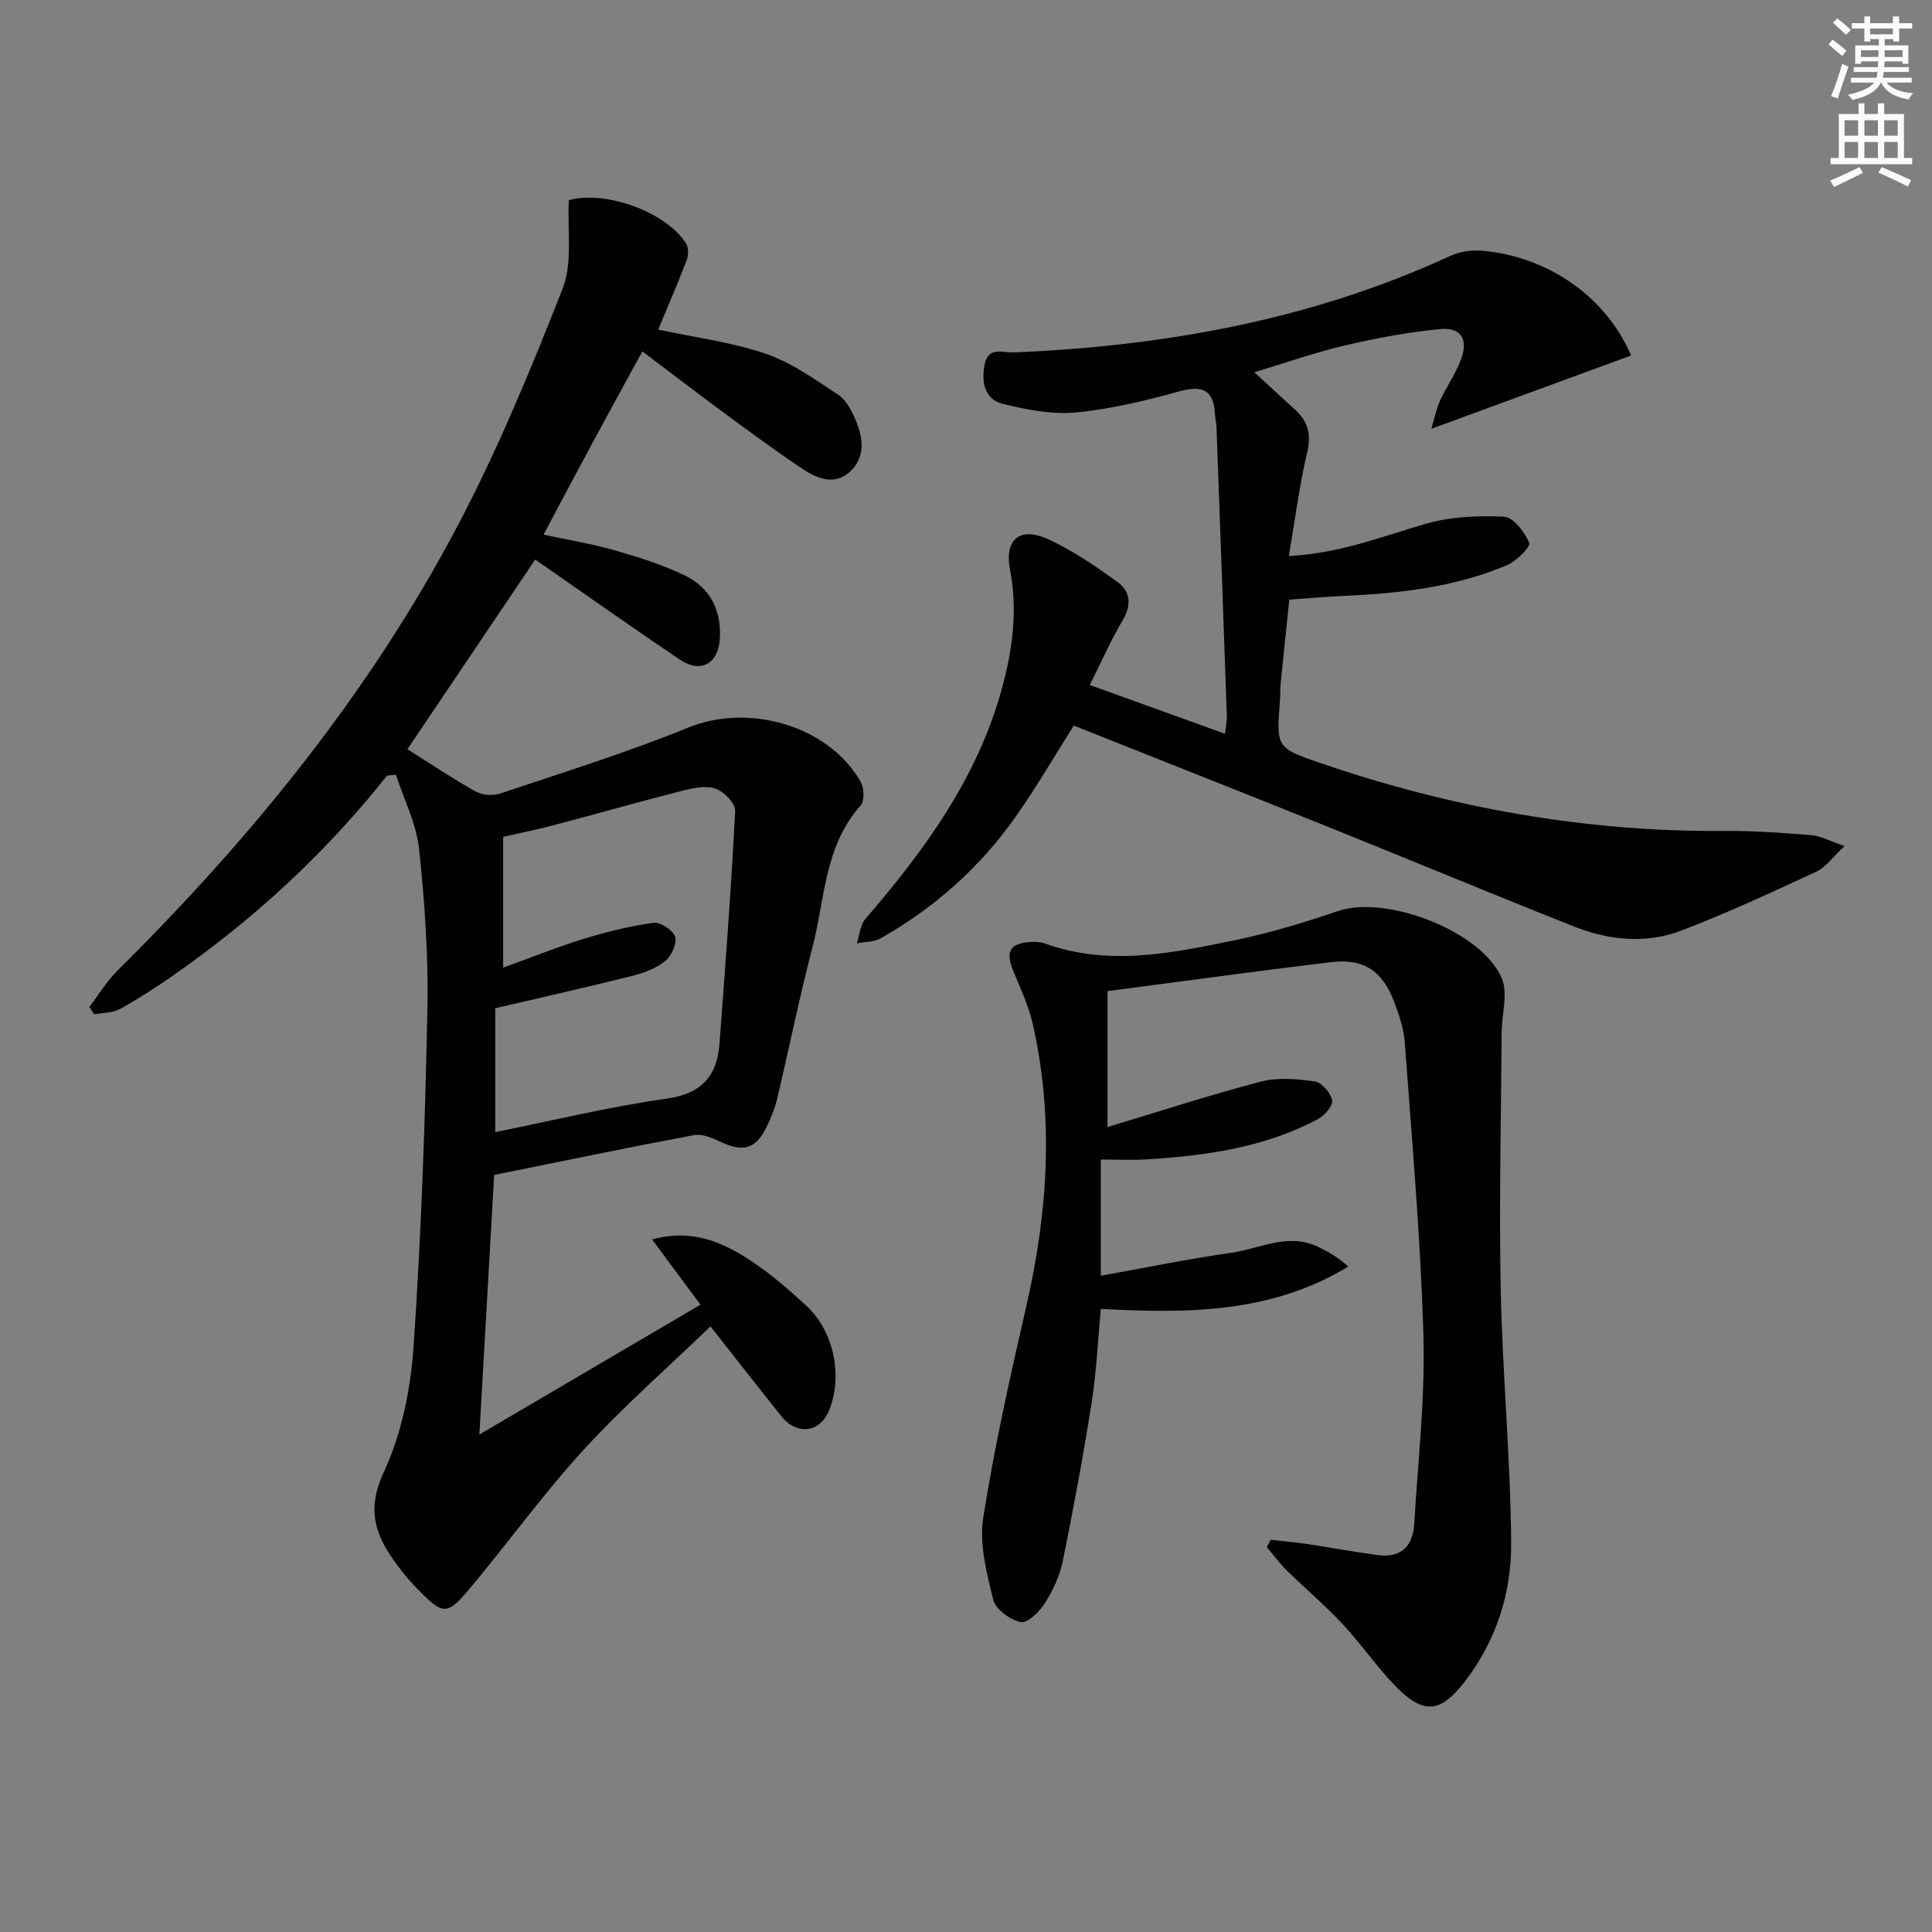
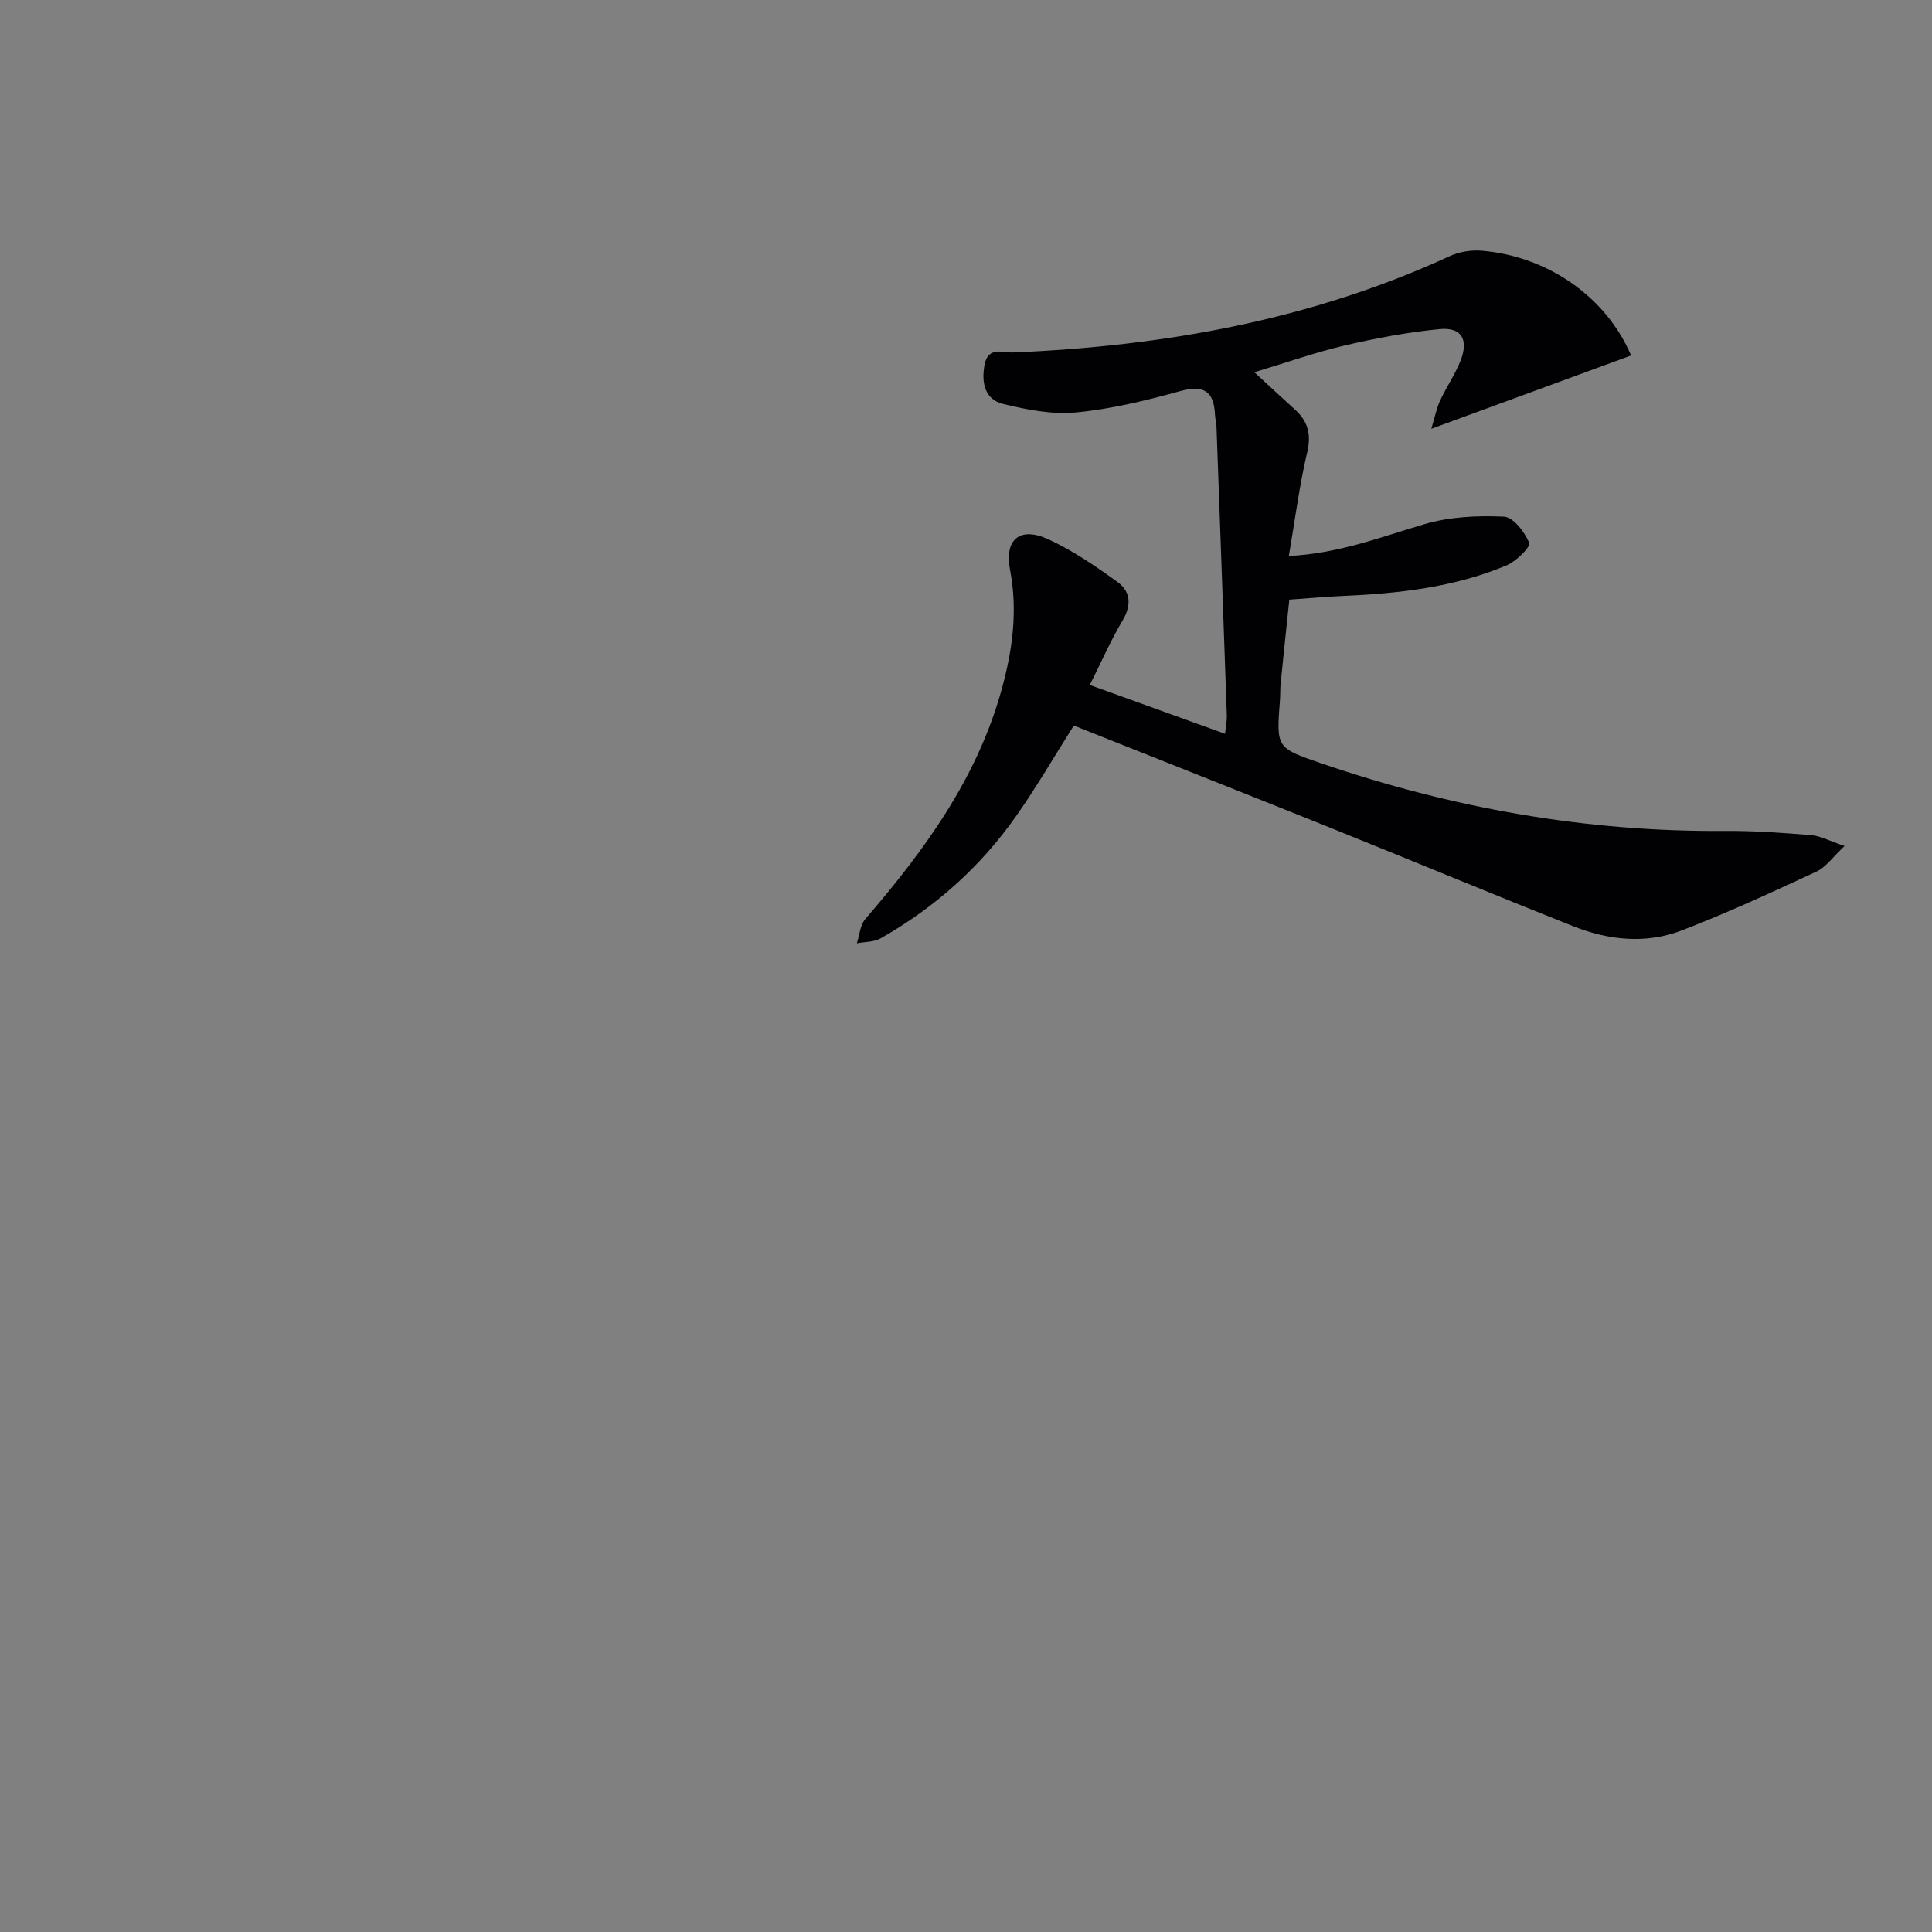
<svg xmlns="http://www.w3.org/2000/svg" enable-background="new 0 0 400 400" viewBox="0 0 400 400">
  <rect x="0" y="0" width="400" height="400" fill="#808080" stroke="none" />
-   <path d="m378.6 9.2.8-1c.9.7 1.9 1.4 2.9 2.3l-.9 1.1c-1.1-.9-2-1.7-2.8-2.4zm.5 10.7c.9-2.1 1.6-4.3 2.3-6.7.4.2.8.4 1.3.6-.7 2.1-1.5 4.3-2.2 6.6zm.4-15.2.9-.9c1 .8 2 1.6 2.8 2.4l-1 1c-1-.9-1.9-1.8-2.7-2.5zm12.5-1.3h1.2v1.4h2.7v1.1h-2.7v2.7h-1.2v-.5h-1.8v1.3h4.9v3.8h-1.2v-.5h-3.7c0 .4-.1.9-.1 1.2h5.1v1h-5.2c0 .5-.1.9-.2 1.2h6v1h-5.2c1.1 1.3 2.9 2 5.5 2.2-.4.4-.7.8-.9 1.3-2.9-.5-4.8-1.6-5.7-3.5h-.1c-.8 1.7-2.7 2.9-5.9 3.6-.2-.4-.6-.8-.9-1.1 2.8-.6 4.6-1.4 5.4-2.5h-4.8v-1h5.3c.1-.3.2-.7.2-1.2h-4.9v-1h5c0-.4 0-.8.1-1.2h-3.6v.5h-1.2v-3.8h4.9v-1.3h-1.8v.5h-1.2v-2.7h-2.6v-1.1h2.6v-1.4h1.2v1.4h4.7v-1.4zm-6.7 8.4h3.6c0-.4 0-.9 0-1.4h-3.6zm1.9-4.7h4.7v-1.2h-4.7zm6.7 3.3h-3.7v1.4h3.7z" fill="#fcfbfa" />
-   <path d="m384.7 21.4h1.3v2.2h2.8v-2.2h1.3v2.2h4.1v9.1h1.7v1.3h-16.9v-1.3h1.7v-9.1h4.1v-2.2zm.3 13.2.7 1.2c-1.8.9-3.8 1.9-6 2.9-.2-.4-.5-.8-.8-1.3 2.4-1 4.4-2 6.1-2.8zm-3.1-6.5h2.8v-3.2h-2.8zm0 4.6h2.8v-3.3h-2.8zm4.1-4.6h2.8v-3.2h-2.8zm0 4.6h2.8v-3.3h-2.8zm3.6 1.9c2.1.9 4.1 1.8 6.1 2.7l-.7 1.3c-2.2-1.1-4.2-2-6.1-2.9zm3.3-9.7h-2.8v3.2h2.8zm-2.8 7.8h2.8v-3.3h-2.8z" fill="#fcfbfa" />
  <g fill="#010103">
-     <path d="m80.14 160.58c-12.72 16.04-27.6 29.76-44.37 41.43-3.54 2.47-7.18 4.82-10.96 6.9-1.51.83-3.51.75-5.29 1.09-.34-.5-.68-1.01-1.02-1.51 1.92-2.52 3.57-5.31 5.8-7.52 27.6-27.33 51.97-57.23 70.19-91.62 8.45-15.96 15.39-32.78 22-49.61 2.11-5.37.94-12.02 1.29-18.3 7.4-2.07 20.01 2.3 24.28 8.98.56.87.46 2.53.06 3.58-1.83 4.79-3.87 9.49-5.85 14.24 7.5 1.61 15.1 2.57 22.21 4.98 5.36 1.82 10.21 5.31 15.02 8.47 1.66 1.09 2.81 3.29 3.63 5.23 1.55 3.66 2.14 7.62-1.08 10.67-3.1 2.94-6.71 1.59-9.67-.37-5.68-3.75-11.15-7.83-16.64-11.86-5.47-4.03-10.86-8.17-16.74-12.61-3.59 6.57-7.01 12.77-10.37 19.01-3.31 6.13-6.56 12.29-10.09 18.93 5.24 1.13 10.1 1.92 14.8 3.27 4.93 1.42 9.9 2.98 14.5 5.21 5.25 2.54 7.57 7.34 7.19 13.16-.34 5.14-4 7.11-8.23 4.26-10.05-6.76-19.93-13.76-29.99-20.74-8.5 12.62-17.37 25.78-26.46 39.27 4.28 2.69 9.08 5.91 14.11 8.74 1.38.78 3.62.93 5.14.42 13.02-4.38 26.18-8.46 38.89-13.64 12.46-5.08 28.95-.52 35.7 11.21.74 1.28.83 4.01-.02 4.95-7.53 8.4-7.36 19.35-9.96 29.33-2.72 10.43-4.85 21-7.34 31.49-.46 1.92-1.24 3.8-2.1 5.58-2.29 4.73-4.87 5.44-9.64 3.18-1.67-.79-3.75-1.68-5.43-1.37-13.67 2.56-27.3 5.4-41.39 8.25-.99 17.42-1.98 34.75-3.06 53.74 15.83-9.29 30.66-18 45.78-26.88-3.52-4.74-6.61-8.91-10.03-13.51 8.37-2.29 14.81.63 20.78 4.63 3.99 2.67 7.67 5.87 11.2 9.14 5.71 5.28 7.57 14.62 4.64 21.7-1.89 4.56-6.63 5.15-9.84 1.14-4.68-5.83-9.27-11.73-14.68-18.6-8.96 8.63-18.07 16.6-26.2 25.47-8.3 9.06-15.53 19.09-23.43 28.54-4.96 5.94-5.65 5.87-11.17.21-1.96-2.01-3.75-4.25-5.32-6.58-3.7-5.48-4.77-10.47-1.53-17.44 3.68-7.93 5.57-17.15 6.17-25.95 1.6-23.22 2.39-46.51 2.87-69.78.23-11.1-.55-22.28-1.73-33.34-.56-5.23-3.13-10.24-4.79-15.35-.64.06-1.23.12-1.83.18zm24.03 39.76c6.07-2.19 11.29-4.31 16.65-5.95 4.73-1.45 9.57-2.66 14.46-3.33 1.42-.2 4.03 1.51 4.49 2.88.45 1.34-.71 3.91-1.97 4.96-1.84 1.52-4.32 2.5-6.68 3.09-9.45 2.37-18.96 4.51-28.58 6.76v25.64c12.02-2.41 23.62-5.26 35.39-6.91 7.34-1.03 10.54-4.66 11.04-11.44 1.2-16.05 2.42-32.1 3.24-48.17.08-1.52-2.31-3.97-4.05-4.58-2-.7-4.62-.15-6.84.41-8.84 2.25-17.61 4.75-26.43 7.08-3.6.95-7.26 1.7-10.72 2.49z" />
    <path d="m266.94 124.15c-.61 5.86-1.22 11.59-1.79 17.32-.12 1.16-.06 2.33-.15 3.49-.76 9.87-.76 9.88 8.5 13.06 27.09 9.29 54.9 14.24 83.6 14.02 5.97-.05 11.95.39 17.91.87 1.88.15 3.68 1.17 6.89 2.25-2.47 2.31-3.88 4.4-5.83 5.3-9.18 4.26-18.39 8.52-27.83 12.16-7.42 2.86-15.15 2.07-22.46-.83-16.82-6.68-33.53-13.64-50.32-20.4-17.7-7.12-35.43-14.12-53.14-21.17-4.02 6.35-7.75 12.79-12.01 18.84-7.38 10.49-16.81 18.87-27.97 25.21-1.39.79-3.28.71-4.94 1.03.56-1.7.68-3.78 1.76-5.03 12.26-14.22 23.2-29.21 28.26-47.66 2.21-8.05 3.32-16.2 1.7-24.61-1.23-6.37 2.06-9.08 8.01-6.31 5.05 2.34 9.75 5.55 14.28 8.84 2.7 1.96 2.88 4.81.99 7.97-2.37 3.96-4.22 8.23-6.77 13.32 9.51 3.43 18.48 6.67 28 10.1.17-1.66.41-2.72.37-3.77-.69-19.94-1.41-39.88-2.14-59.82-.03-.83-.27-1.65-.31-2.47-.22-5.04-2.48-6.19-7.36-4.84-7.02 1.94-14.2 3.68-21.41 4.37-4.94.47-10.17-.56-15.08-1.75-3.84-.93-4.54-4.43-3.86-8.11.72-3.89 3.81-2.47 6.01-2.56 31.29-1.32 61.66-6.74 90.33-19.95 1.98-.91 4.47-1.3 6.65-1.11 13.86 1.2 25.8 9.74 30.87 21.69-13.39 4.91-26.78 9.82-41.36 15.18.74-2.46 1.08-4.25 1.82-5.85 1.32-2.86 3.18-5.49 4.29-8.41 1.63-4.29.07-6.82-4.4-6.38-6.57.64-13.12 1.87-19.56 3.37-6.11 1.43-12.06 3.53-18.79 5.56 3.16 2.91 5.76 5.33 8.4 7.72 2.73 2.46 3.42 5.15 2.53 8.91-1.62 6.86-2.5 13.9-3.79 21.41 10.29-.5 19.06-3.93 28.08-6.59 5.22-1.54 10.99-1.81 16.46-1.55 1.93.09 4.3 3.19 5.23 5.43.34.8-2.67 3.8-4.64 4.63-10.87 4.58-22.42 5.86-34.09 6.36-3.48.16-6.94.48-10.94.76z" />
-     <path d="m229.29 205.2v28.14c10.82-3.25 21.21-6.65 31.76-9.4 3.52-.92 7.52-.56 11.19-.03 1.42.2 3.24 2.35 3.57 3.89.22 1.07-1.52 3.13-2.86 3.85-11.09 5.93-23.24 7.63-35.58 8.39-2.98.18-5.98.03-9.46.03v24.06c9.08-1.63 17.99-3.47 26.97-4.75 5.94-.84 11.79-4.23 18-1.24 2.15 1.04 4.24 2.22 6.26 4.09-15.92 9.68-33.32 9.74-51.22 8.76-.63 6.67-.91 13.11-1.91 19.43-1.73 10.97-3.76 21.9-5.97 32.78-.62 3.03-2.02 6.05-3.68 8.68-1.13 1.78-3.61 4.24-5 3.96-2.2-.44-5.22-2.62-5.71-4.6-1.37-5.54-2.93-11.56-2.08-17.02 2.31-14.72 5.6-29.31 8.93-43.85 4.44-19.37 5.74-38.75 1.35-58.26-.86-3.84-2.6-7.5-4.1-11.18-1.6-3.9-.65-5.64 3.53-5.89.98-.06 2.05-.05 2.96.27 13.34 4.83 26.59 2.01 39.74-.72 7.13-1.48 14.15-3.63 21.05-5.97 9.98-3.39 29.81 4.16 33.91 13.96 1.32 3.15-.01 7.38-.04 11.12-.11 17.8-.55 35.61-.19 53.4.36 17.44 2.03 34.86 2.16 52.3.08 10.38-3.08 20.32-9.63 28.79-5.01 6.47-8.51 6.85-14.27.96-3.94-4.03-7.14-8.78-11-12.91-3.61-3.87-7.69-7.3-11.48-11.02-1.53-1.51-2.82-3.27-4.22-4.91.28-.5.56-1 .83-1.51 2.5.29 5.02.5 7.5.87 4.91.73 9.79 1.65 14.7 2.3 4.78.63 7.23-1.87 7.5-6.46.76-12.94 2.27-25.91 1.91-38.82-.58-20.25-2.38-40.47-3.85-60.69-.21-2.92-1.17-5.87-2.23-8.63-2.47-6.44-6.33-8.97-13.12-8.16-15.28 1.83-30.57 3.95-46.22 5.99z" />
  </g>
</svg>